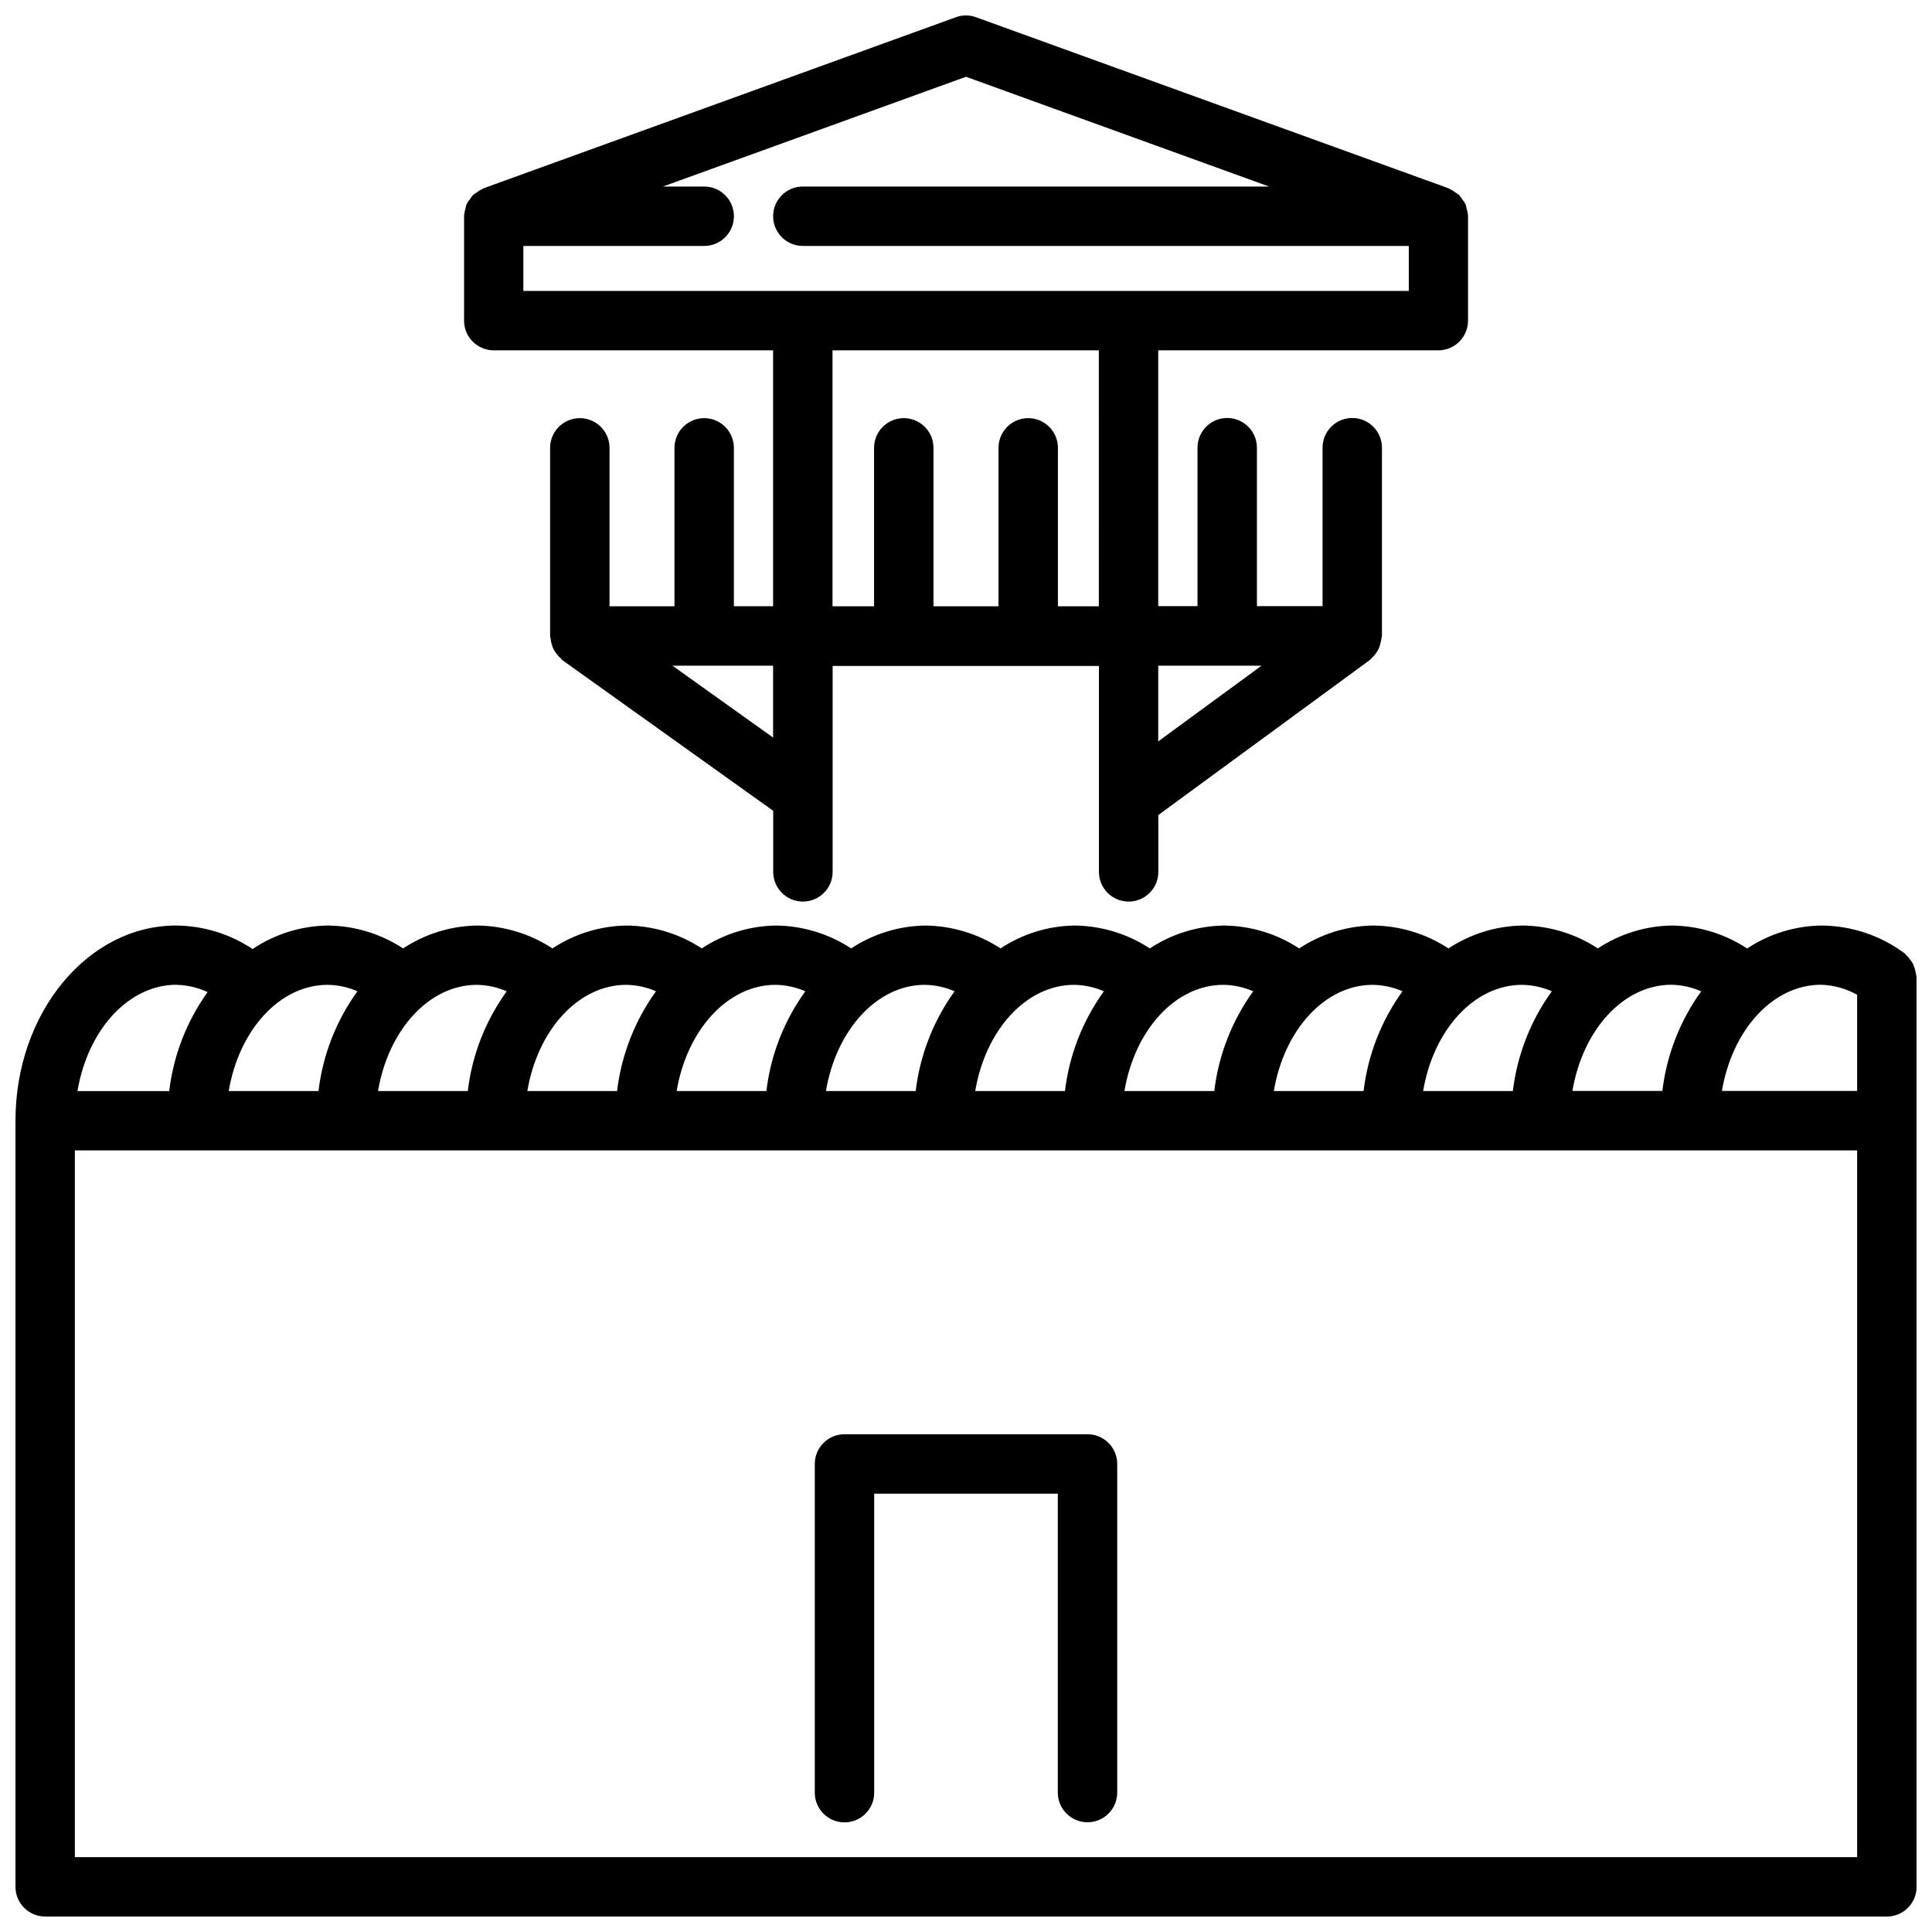
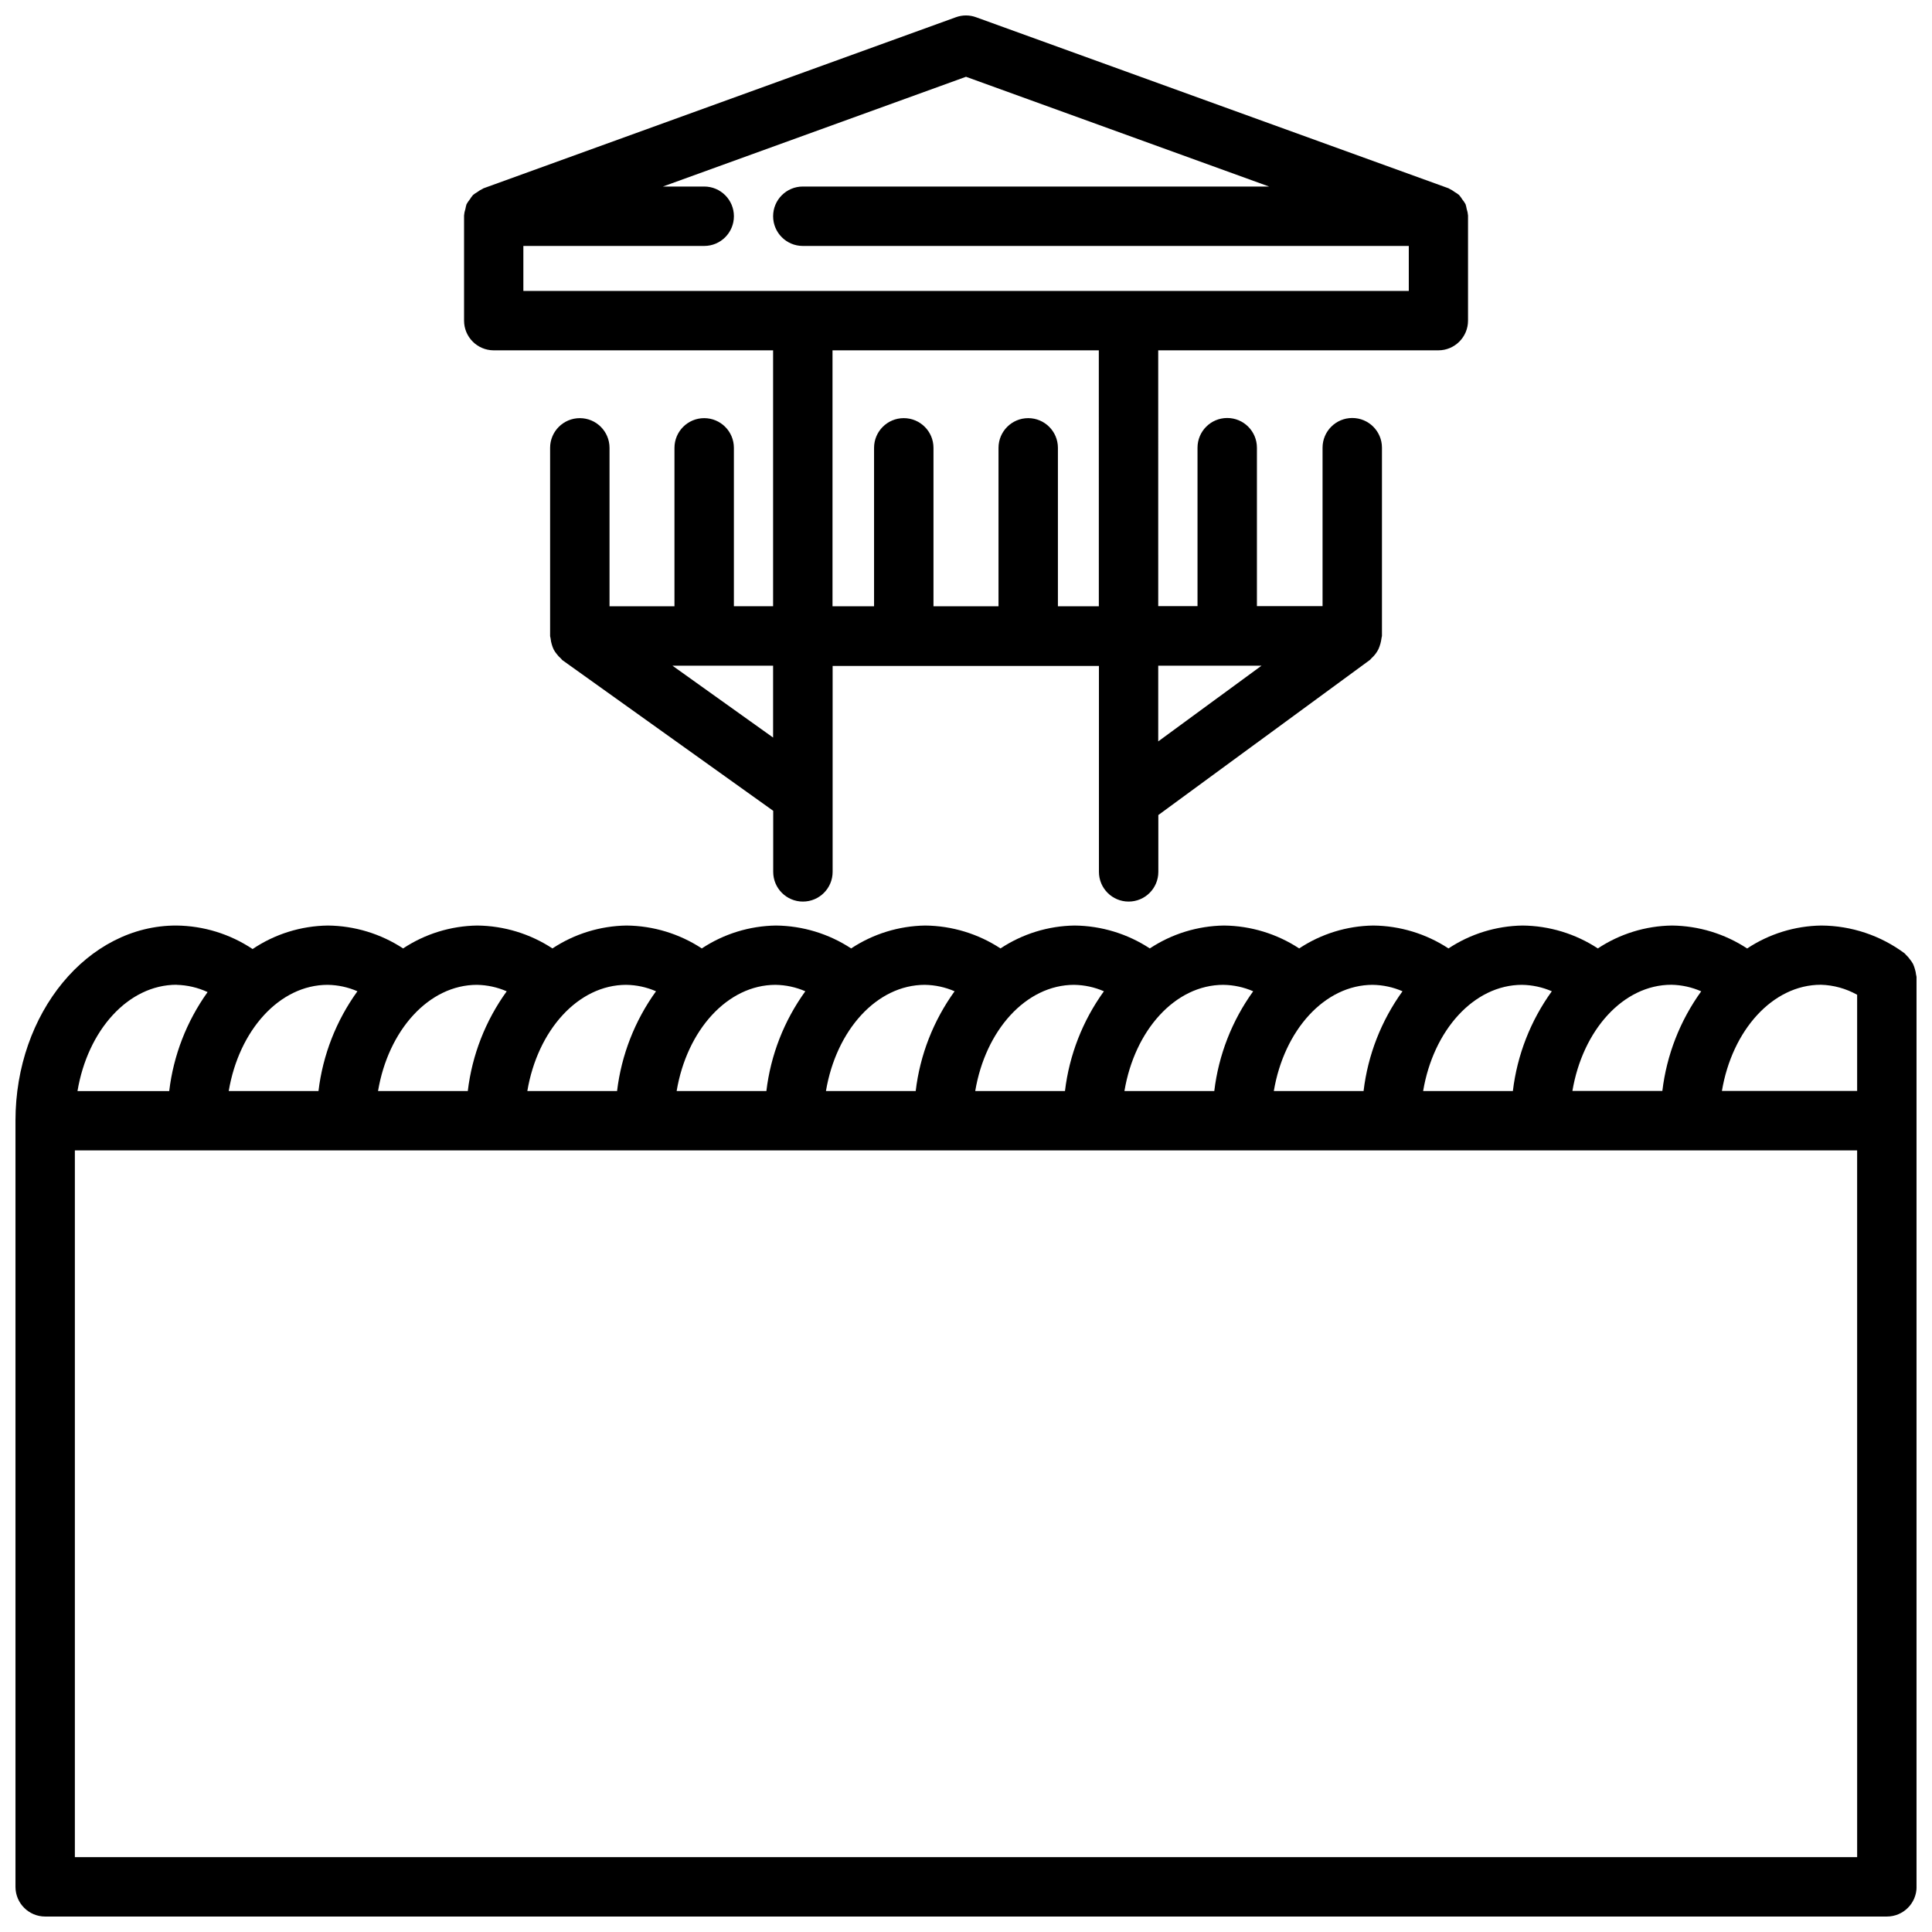
<svg xmlns="http://www.w3.org/2000/svg" width="800px" height="800px" version="1.1" viewBox="144 144 512 512">
  <defs>
    <clipPath id="b">
      <path d="m266 148.09h268v234.91h-268z" />
    </clipPath>
    <clipPath id="a">
      <path d="m148.09 389h503.81v262.9h-503.81z" />
    </clipPath>
  </defs>
  <g clip-path="url(#b)">
    <path d="m274.82 236.84h74.059v67.824h-10.391v-41.984 0.004c0-4.348-3.523-7.871-7.871-7.871s-7.875 3.523-7.875 7.871v41.984h-17.211v-41.984c0-4.348-3.523-7.871-7.871-7.871-4.348 0-7.875 3.523-7.875 7.871v49.898c0.031 0.207 0.074 0.414 0.129 0.617 0.051 0.535 0.156 1.062 0.312 1.574 0.129 0.469 0.305 0.926 0.516 1.367 0.227 0.43 0.5 0.836 0.816 1.207 0.324 0.43 0.695 0.824 1.105 1.176 0.156 0.148 0.242 0.336 0.43 0.461l55.816 39.887v16.184c0 4.348 3.523 7.871 7.871 7.871s7.875-3.523 7.875-7.871v-54.578h70.574v54.578c0 4.348 3.523 7.871 7.871 7.871 4.348 0 7.871-3.523 7.871-7.871v-15.062l56.082-41.113c0.168-0.117 0.242-0.293 0.387-0.418v-0.004c0.406-0.359 0.773-0.762 1.102-1.195 0.289-0.387 0.543-0.797 0.758-1.227 0.418-0.934 0.691-1.926 0.816-2.941 0-0.211 0.117-0.379 0.117-0.586v-49.867c0-4.348-3.523-7.871-7.871-7.871-4.348 0-7.871 3.523-7.871 7.871v41.984h-17.395v-41.984c0-4.348-3.523-7.871-7.871-7.871-4.348 0-7.871 3.523-7.871 7.871v41.984h-10.41l-0.004-67.785h74.23c4.348 0 7.871-3.523 7.871-7.871v-27.668-0.188c-0.047-0.598-0.164-1.188-0.359-1.754-0.066-0.422-0.168-0.84-0.301-1.25-0.25-0.453-0.543-0.879-0.871-1.277-0.25-0.414-0.535-0.805-0.852-1.168-0.355-0.285-0.73-0.539-1.125-0.766-0.457-0.348-0.949-0.648-1.469-0.891-0.059-0.031-0.113-0.066-0.168-0.105l-125.22-45.332c-1.73-0.641-3.637-0.641-5.371 0l-125.18 45.332c-0.055 0.039-0.109 0.074-0.168 0.105-0.52 0.242-1.012 0.543-1.469 0.891-0.395 0.227-0.77 0.48-1.125 0.766-0.316 0.363-0.602 0.754-0.852 1.168-0.328 0.398-0.621 0.824-0.871 1.277-0.133 0.41-0.234 0.828-0.301 1.25-0.195 0.566-0.312 1.156-0.359 1.754v0.188 27.668c0 4.332 3.5 7.852 7.832 7.871zm74.059 102.62-26.68-19.051h26.68zm129.44-19.051-27.375 20.07v-20.07zm-43.117-15.742h-10.844v-41.984c0-4.348-3.523-7.871-7.871-7.871-4.348 0-7.871 3.523-7.871 7.871v41.984h-17.234v-41.984c0-4.348-3.527-7.871-7.875-7.871-4.348 0-7.871 3.523-7.871 7.871v41.984h-11.012v-67.828h70.574zm-35.203-140.32 80.316 29.086h-123.56c-4.348 0-7.871 3.523-7.871 7.871s3.523 7.875 7.871 7.875h160.59v11.922h-234.65v-11.922h47.926c4.348 0 7.871-3.527 7.871-7.875s-3.523-7.871-7.871-7.871h-10.938z" />
  </g>
-   <path d="m432.2 524.09h-64.402c-4.348 0-7.871 3.523-7.871 7.871v87.117c0 4.348 3.523 7.871 7.871 7.871s7.871-3.523 7.871-7.871v-79.246h48.66v79.215c0 4.348 3.523 7.871 7.871 7.871 4.348 0 7.875-3.523 7.875-7.871v-87.117c-0.02-4.336-3.539-7.84-7.875-7.84z" />
  <g clip-path="url(#a)">
    <path d="m651.79 402.38c-0.055-0.523-0.16-1.043-0.316-1.543-0.129-0.477-0.297-0.941-0.504-1.387-0.23-0.426-0.5-0.824-0.809-1.195-0.305-0.438-0.656-0.84-1.047-1.199-0.148-0.125-0.23-0.316-0.398-0.43h-0.004c-6.375-4.731-14.098-7.305-22.039-7.348-7 0.098-13.828 2.207-19.66 6.078-5.93-3.894-12.852-6.004-19.941-6.078-6.988 0.098-13.805 2.207-19.629 6.066-5.93-3.891-12.852-5.996-19.941-6.066-6.992 0.102-13.809 2.207-19.641 6.066-5.926-3.891-12.848-5.996-19.941-6.066-6.988 0.098-13.801 2.207-19.625 6.066-5.93-3.891-12.852-5.996-19.945-6.066-6.992 0.102-13.809 2.207-19.637 6.066-5.93-3.891-12.852-5.996-19.941-6.066-6.992 0.098-13.805 2.207-19.629 6.066-5.93-3.887-12.852-5.992-19.941-6.066-6.992 0.102-13.809 2.207-19.641 6.066-5.926-3.891-12.848-5.996-19.941-6.066-6.992 0.102-13.809 2.207-19.637 6.066-5.93-3.891-12.852-5.996-19.945-6.066-6.988 0.102-13.805 2.207-19.637 6.066-5.93-3.891-12.852-5.996-19.941-6.066-6.992 0.102-13.809 2.207-19.637 6.066-5.93-3.891-12.852-5.996-19.945-6.066-7.109 0.094-14.039 2.254-19.941 6.227-5.988-3.992-13.008-6.156-20.203-6.227-23.48-0.051-42.637 23.164-42.637 51.703v203.05c0 4.348 3.523 7.871 7.871 7.871h488.07c4.348 0 7.871-3.523 7.871-7.871v-241.05c0-0.211-0.105-0.391-0.113-0.598zm-15.629 5.246v25.484h-35.836c2.699-16.078 13.426-28.141 26.238-28.141h0.004c3.363 0.098 6.656 1.008 9.594 2.656zm-41.324-0.914c-5.621 7.781-9.164 16.867-10.297 26.398h-23.836c2.707-16.078 13.434-28.141 26.238-28.141 2.723 0.055 5.406 0.645 7.894 1.742zm-39.602 0c-5.625 7.789-9.172 16.879-10.309 26.418h-23.781c2.699-16.078 13.426-28.141 26.238-28.141v0.004c2.703 0.043 5.371 0.621 7.852 1.699zm-39.57 0c-5.625 7.789-9.172 16.879-10.305 26.418h-23.785c2.707-16.078 13.434-28.141 26.238-28.141v0.004c2.703 0.043 5.375 0.617 7.852 1.699zm-39.57 0c-5.617 7.789-9.16 16.883-10.297 26.418h-23.812c2.699-16.078 13.426-28.141 26.238-28.141v0.004c2.711 0.039 5.387 0.617 7.871 1.699zm-39.559 0c-5.625 7.789-9.172 16.879-10.309 26.418h-23.781c2.699-16.078 13.434-28.141 26.238-28.141v0.004c2.703 0.043 5.371 0.617 7.852 1.699zm-39.57 0c-5.621 7.789-9.168 16.883-10.297 26.418h-23.785c2.699-16.078 13.426-28.141 26.238-28.141l0.004 0.004c2.699 0.043 5.363 0.621 7.84 1.699zm-39.559 0c-5.625 7.789-9.176 16.879-10.309 26.418h-23.781c2.699-16.078 13.434-28.141 26.238-28.141v0.004c2.703 0.043 5.371 0.617 7.852 1.699zm-39.57 0c-5.621 7.789-9.168 16.883-10.309 26.418h-23.781c2.707-16.078 13.434-28.141 26.238-28.141v0.004c2.703 0.039 5.371 0.617 7.852 1.699zm-39.559 0c-5.629 7.789-9.176 16.879-10.309 26.418h-23.785c2.699-16.078 13.434-28.141 26.238-28.141l0.004 0.004c2.691 0.047 5.348 0.625 7.82 1.699zm-39.57 0c-5.625 7.789-9.172 16.883-10.309 26.418h-23.785c2.707-16.078 13.434-28.141 26.238-28.141l0.004 0.004c2.703 0.039 5.371 0.617 7.852 1.699zm-47.902-1.723-0.004 0.004c2.84 0.066 5.633 0.723 8.211 1.918-5.551 7.75-9.051 16.777-10.172 26.242h-24.309c2.695-16.121 13.434-28.184 26.27-28.184zm-26.969 231.17v-187.3h472.32l0.004 187.3z" />
  </g>
</svg>